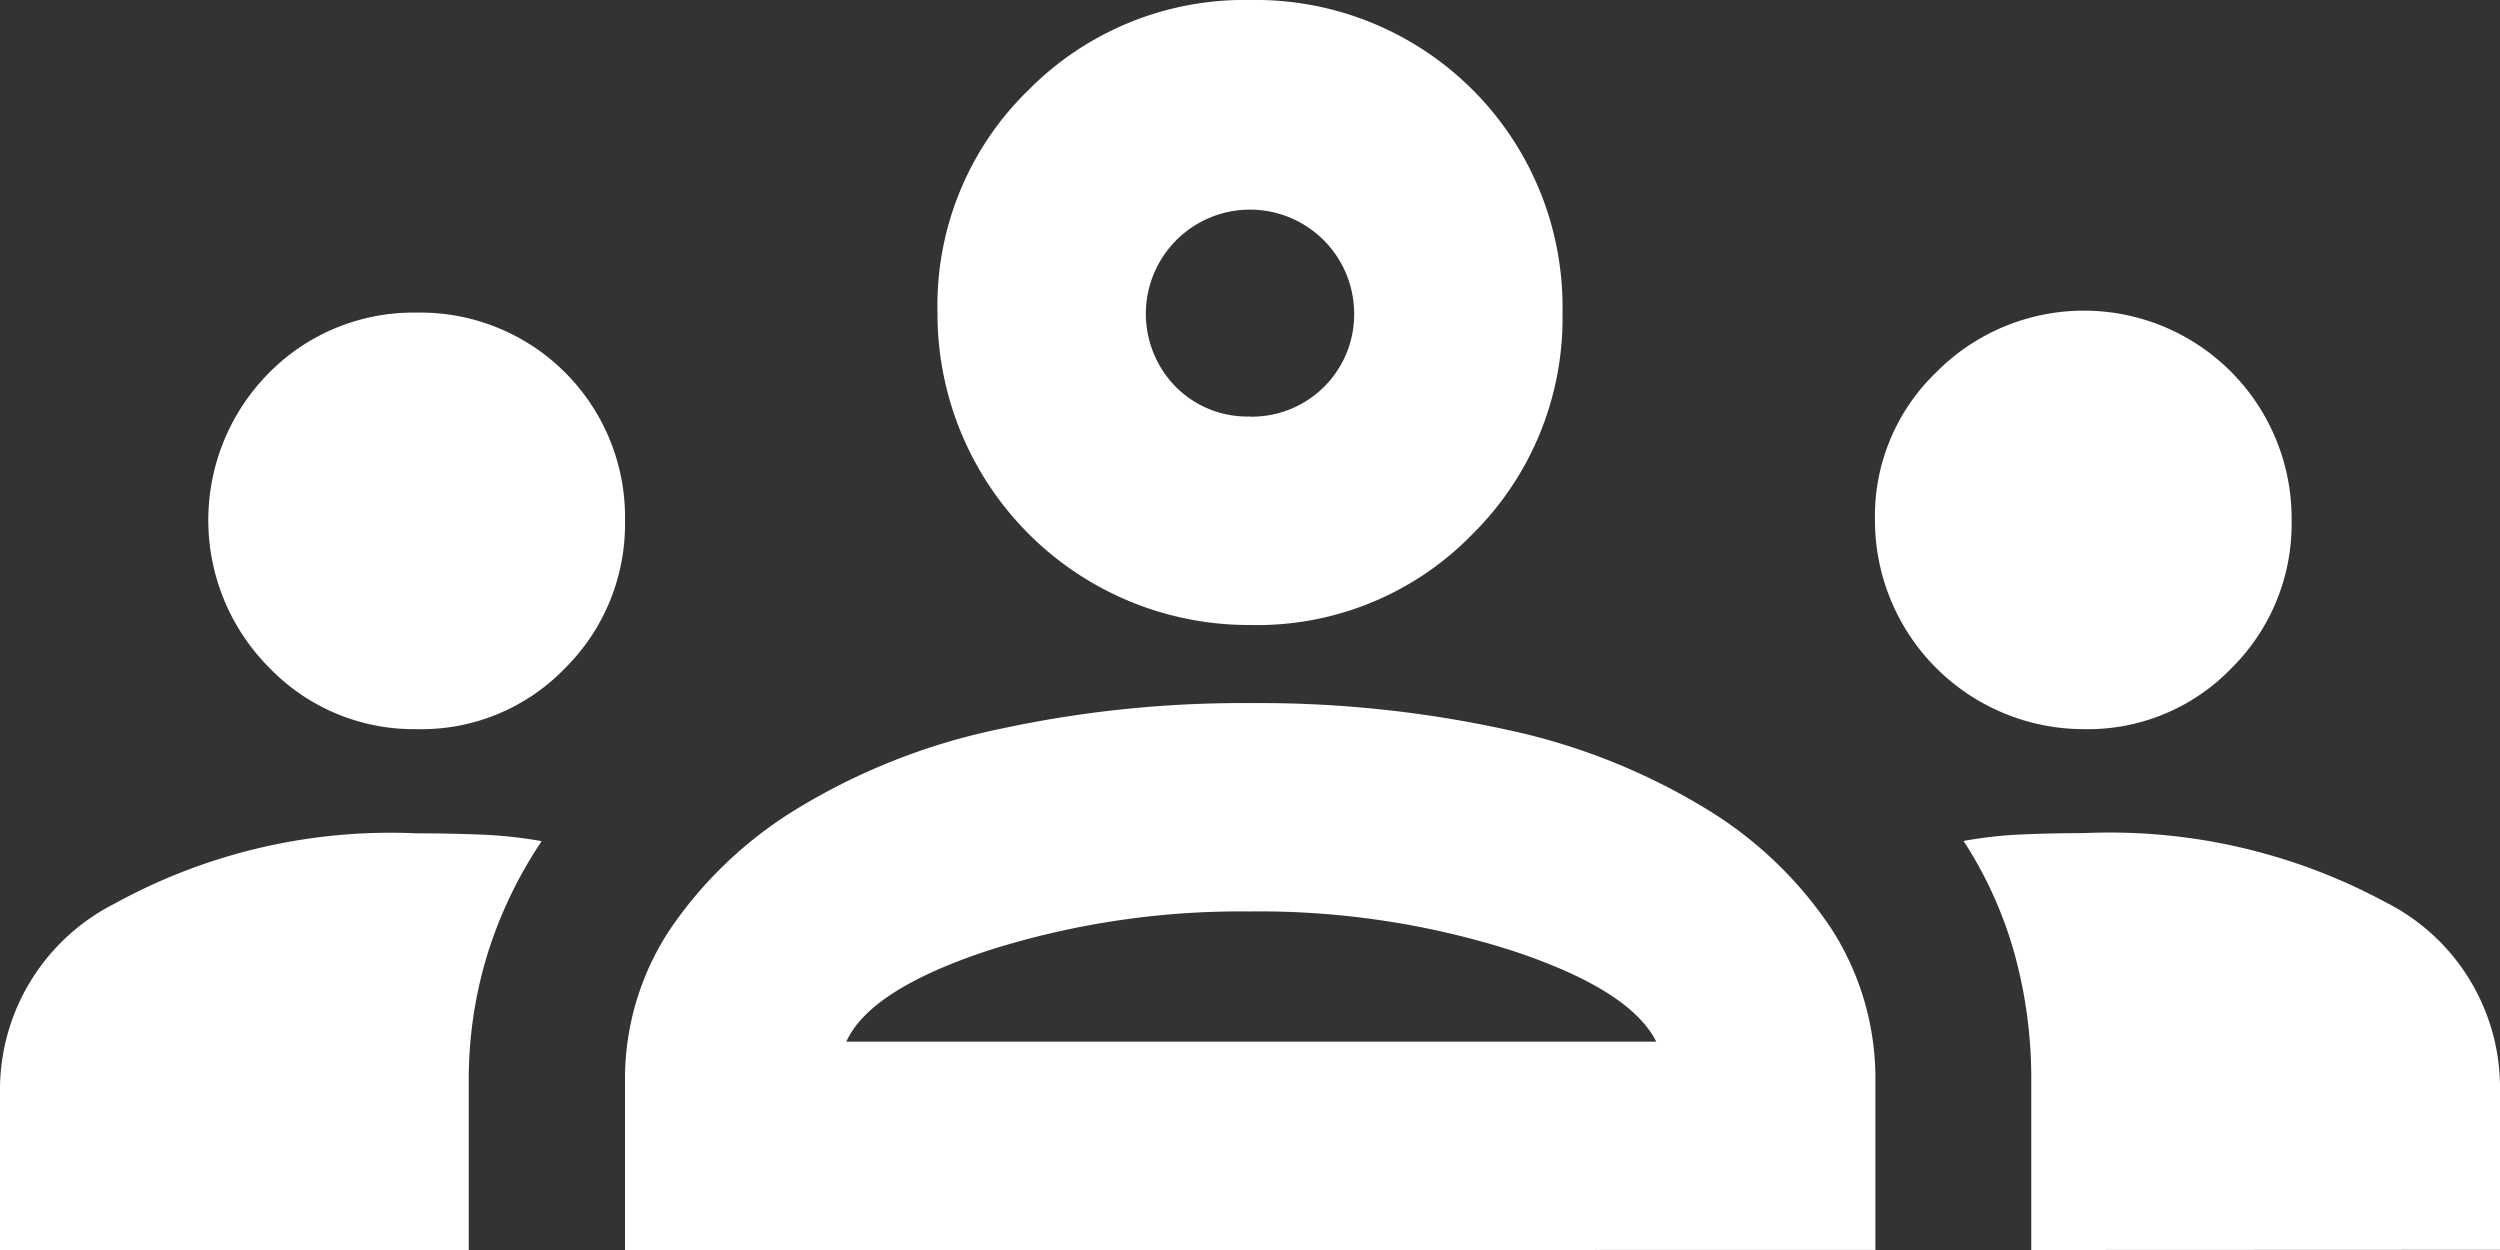
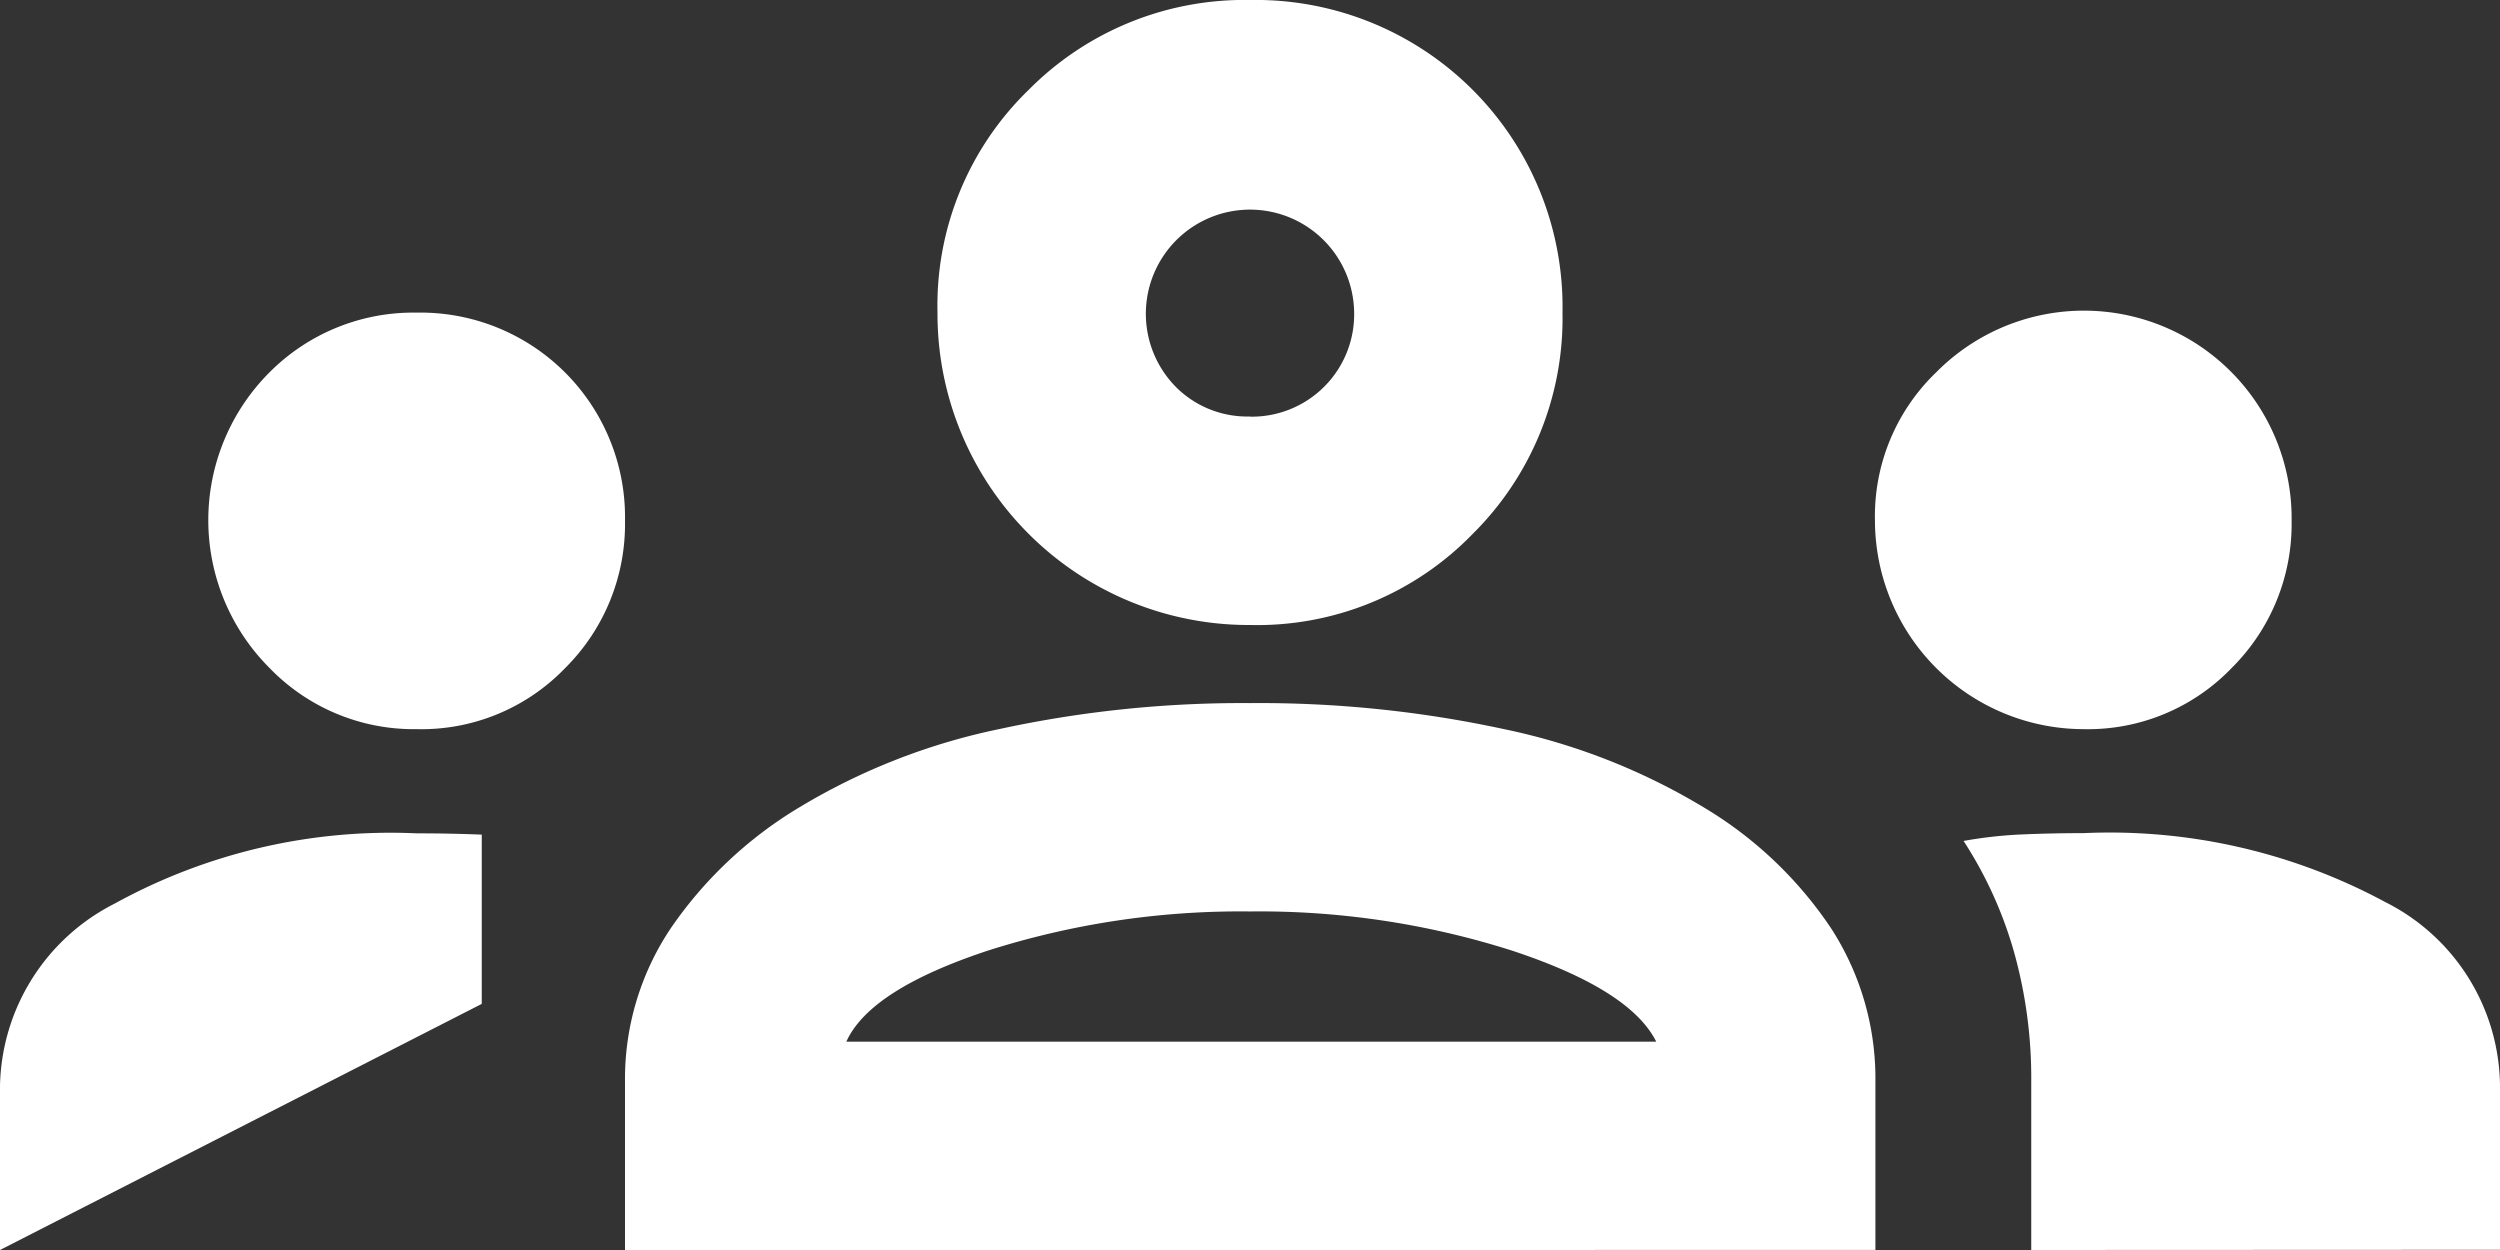
<svg xmlns="http://www.w3.org/2000/svg" id="groups" width="60.176" height="30.088" viewBox="0 0 60.176 30.088">
  <rect x="0" y="0" width="60.176" height="30.088" fill="#333333" stroke="none" />
-   <path id="Caminho_10986" data-name="Caminho 10986" d="M.25,36.463V32.514a5.026,5.026,0,0,1,2.758-4.388,13.771,13.771,0,0,1,7.271-1.692q.815,0,1.567.031a10.5,10.5,0,0,1,1.442.157,10.434,10.434,0,0,0-1.316,2.758,10.275,10.275,0,0,0-.439,3.009v4.074Zm15.044,0V32.388a6.515,6.515,0,0,1,1.1-3.667,9.951,9.951,0,0,1,3.1-2.915,15.331,15.331,0,0,1,4.8-1.88,27.567,27.567,0,0,1,6.049-.627,27.879,27.879,0,0,1,6.112.627,15.33,15.33,0,0,1,4.8,1.88,9.6,9.6,0,0,1,3.071,2.915,6.654,6.654,0,0,1,1.066,3.667v4.074Zm33.849,0V32.388a11.25,11.25,0,0,0-.407-3.071,9.811,9.811,0,0,0-1.222-2.7,10.4,10.4,0,0,1,1.41-.157q.721-.031,1.473-.031a13.979,13.979,0,0,1,7.271,1.661,5,5,0,0,1,2.758,4.419v3.949ZM20.622,31.448H40.116q-.627-1.254-3.479-2.194a20.031,20.031,0,0,0-6.3-.94,20.031,20.031,0,0,0-6.3.94Q21.186,30.195,20.622,31.448ZM10.279,23.926a4.828,4.828,0,0,1-3.542-1.473,5.032,5.032,0,0,1,0-7.115A4.882,4.882,0,0,1,10.279,13.9a4.925,4.925,0,0,1,5.015,5.015,4.882,4.882,0,0,1-1.442,3.542A4.8,4.8,0,0,1,10.279,23.926Zm40.117,0a5.029,5.029,0,0,1-5.015-5.015,4.8,4.8,0,0,1,1.473-3.573,5,5,0,0,1,8.556,3.573,4.882,4.882,0,0,1-1.442,3.542A4.8,4.8,0,0,1,50.4,23.926ZM30.338,21.419A7.491,7.491,0,0,1,22.816,13.9,7.225,7.225,0,0,1,25.01,8.538a7.307,7.307,0,0,1,5.328-2.163A7.388,7.388,0,0,1,37.86,13.9,7.307,7.307,0,0,1,35.7,19.225,7.225,7.225,0,0,1,30.338,21.419Zm0-5.015A2.463,2.463,0,0,0,32.845,13.9a2.507,2.507,0,1,0-4.294,1.786A2.426,2.426,0,0,0,30.338,16.4Z" transform="translate(-0.25 -6.375)" fill="#fff" />
+   <path id="Caminho_10986" data-name="Caminho 10986" d="M.25,36.463V32.514a5.026,5.026,0,0,1,2.758-4.388,13.771,13.771,0,0,1,7.271-1.692q.815,0,1.567.031v4.074Zm15.044,0V32.388a6.515,6.515,0,0,1,1.1-3.667,9.951,9.951,0,0,1,3.1-2.915,15.331,15.331,0,0,1,4.8-1.88,27.567,27.567,0,0,1,6.049-.627,27.879,27.879,0,0,1,6.112.627,15.33,15.33,0,0,1,4.8,1.88,9.6,9.6,0,0,1,3.071,2.915,6.654,6.654,0,0,1,1.066,3.667v4.074Zm33.849,0V32.388a11.25,11.25,0,0,0-.407-3.071,9.811,9.811,0,0,0-1.222-2.7,10.4,10.4,0,0,1,1.41-.157q.721-.031,1.473-.031a13.979,13.979,0,0,1,7.271,1.661,5,5,0,0,1,2.758,4.419v3.949ZM20.622,31.448H40.116q-.627-1.254-3.479-2.194a20.031,20.031,0,0,0-6.3-.94,20.031,20.031,0,0,0-6.3.94Q21.186,30.195,20.622,31.448ZM10.279,23.926a4.828,4.828,0,0,1-3.542-1.473,5.032,5.032,0,0,1,0-7.115A4.882,4.882,0,0,1,10.279,13.9a4.925,4.925,0,0,1,5.015,5.015,4.882,4.882,0,0,1-1.442,3.542A4.8,4.8,0,0,1,10.279,23.926Zm40.117,0a5.029,5.029,0,0,1-5.015-5.015,4.8,4.8,0,0,1,1.473-3.573,5,5,0,0,1,8.556,3.573,4.882,4.882,0,0,1-1.442,3.542A4.8,4.8,0,0,1,50.4,23.926ZM30.338,21.419A7.491,7.491,0,0,1,22.816,13.9,7.225,7.225,0,0,1,25.01,8.538a7.307,7.307,0,0,1,5.328-2.163A7.388,7.388,0,0,1,37.86,13.9,7.307,7.307,0,0,1,35.7,19.225,7.225,7.225,0,0,1,30.338,21.419Zm0-5.015A2.463,2.463,0,0,0,32.845,13.9a2.507,2.507,0,1,0-4.294,1.786A2.426,2.426,0,0,0,30.338,16.4Z" transform="translate(-0.25 -6.375)" fill="#fff" />
</svg>